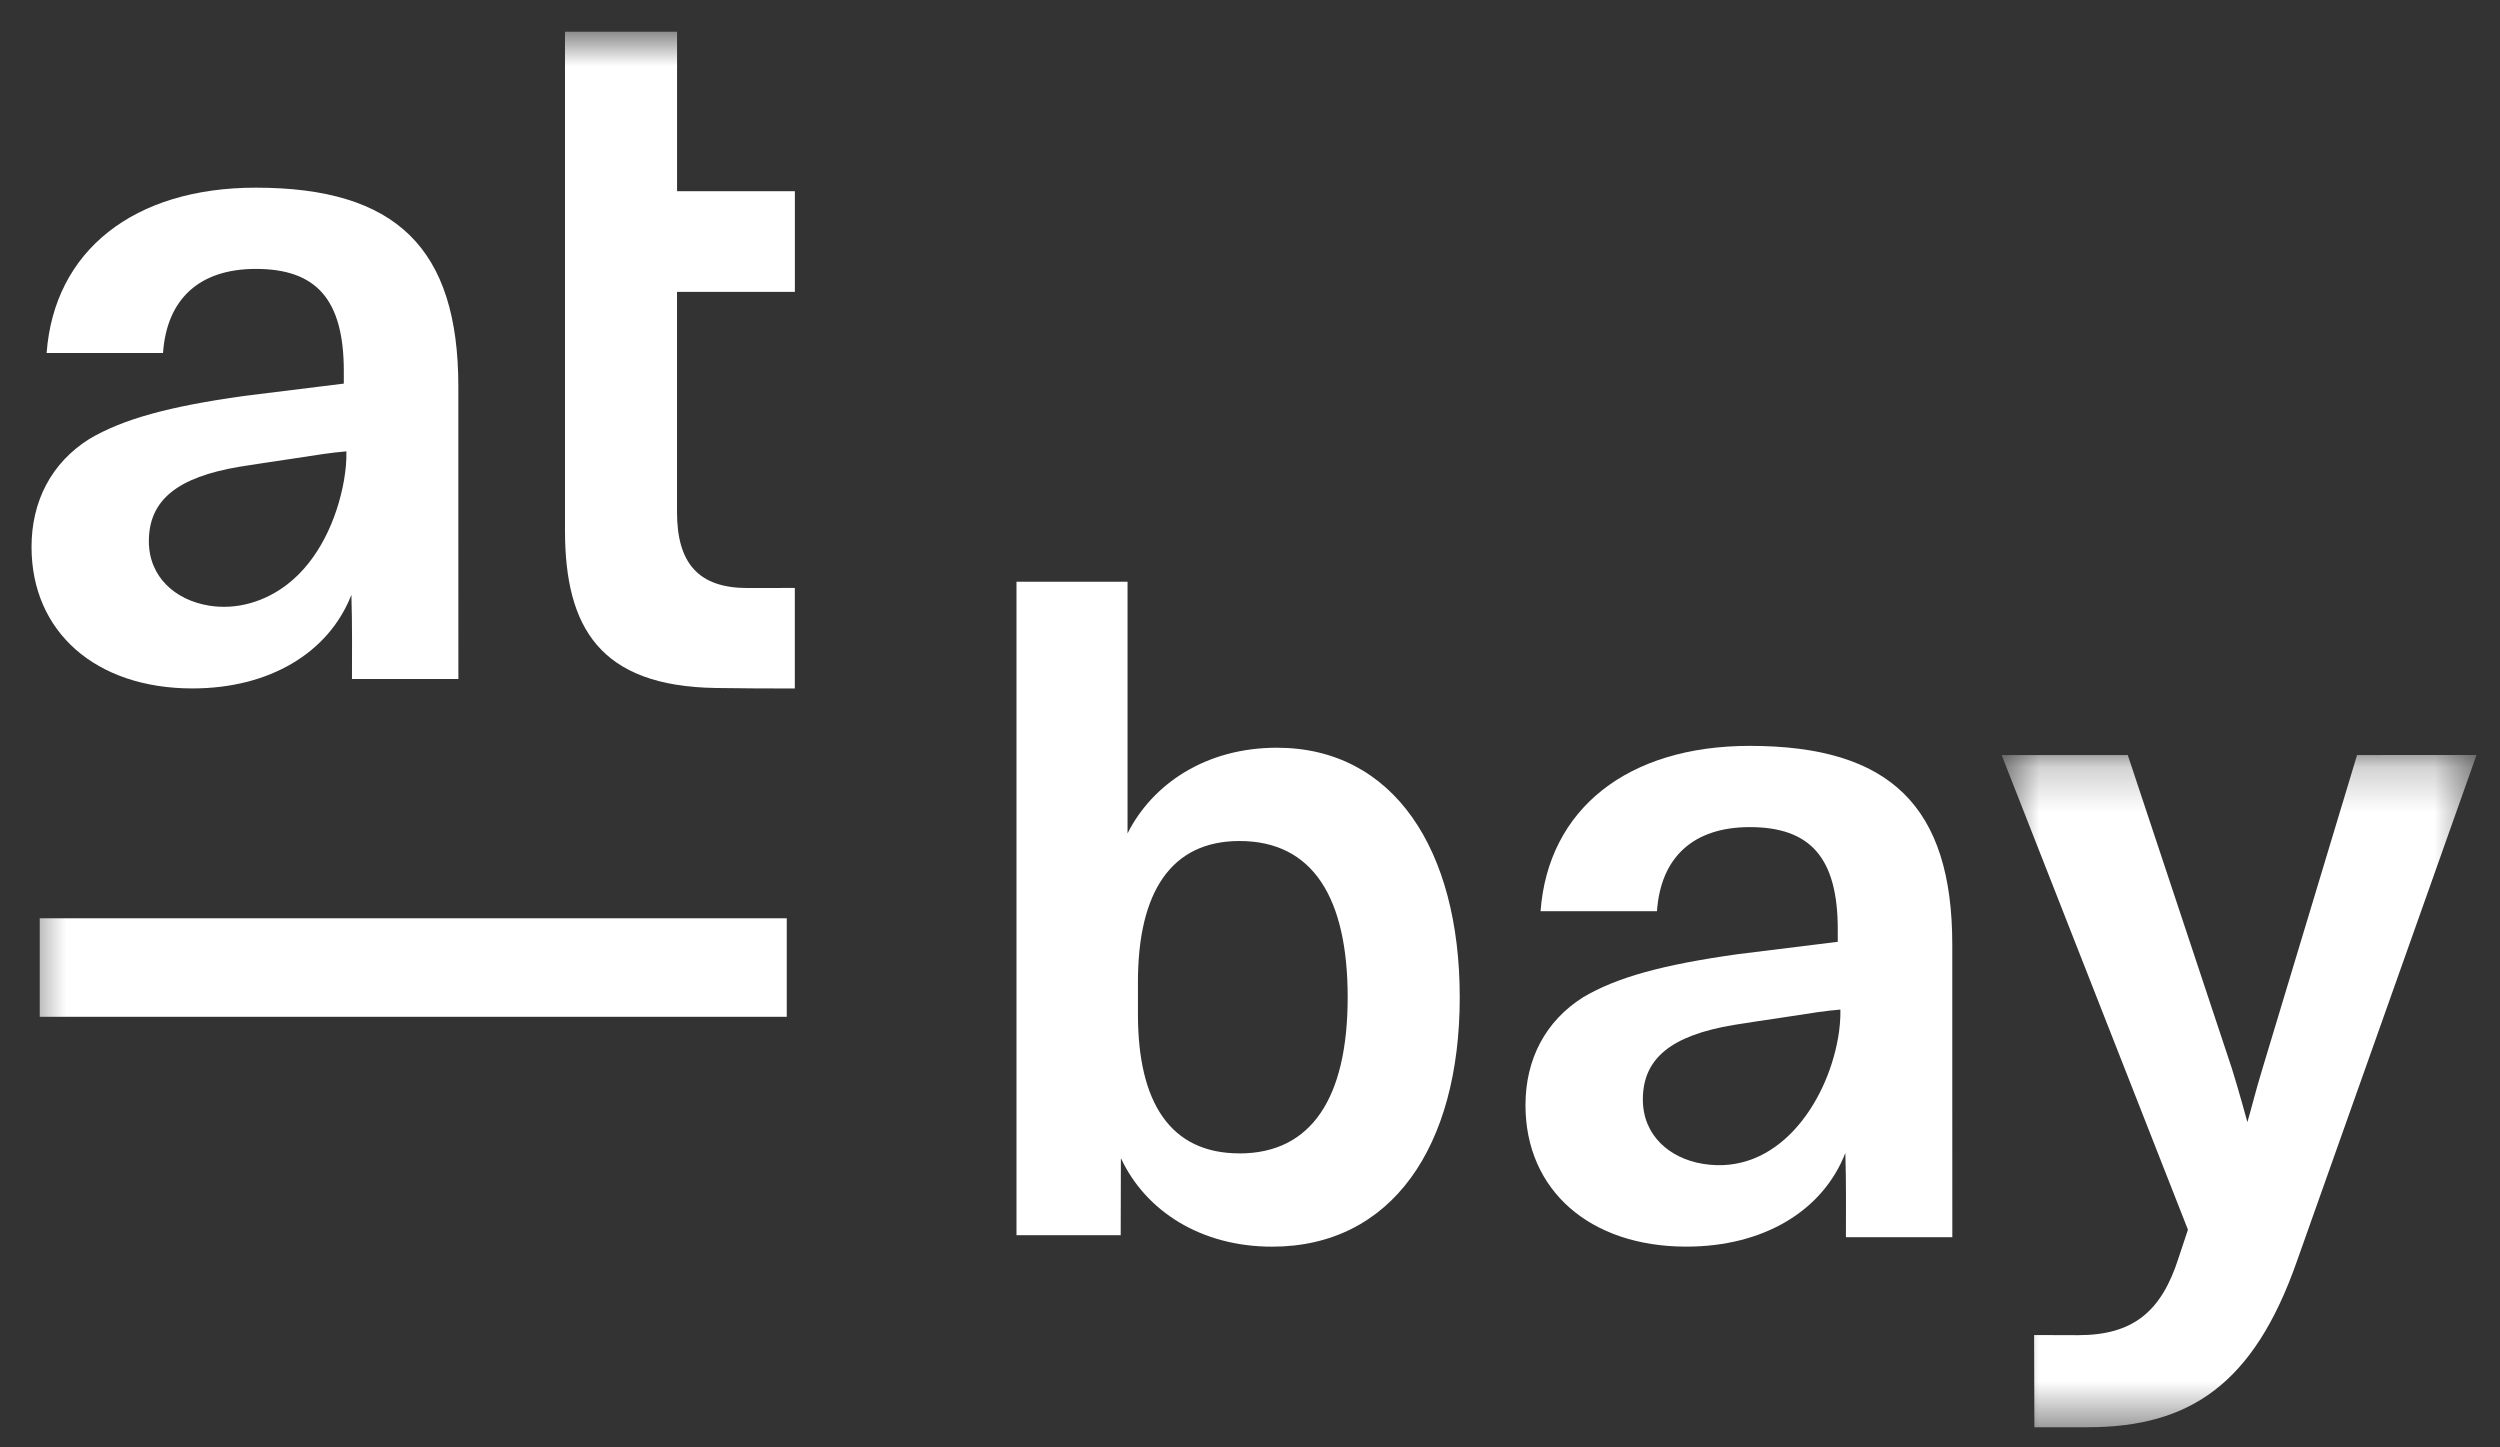
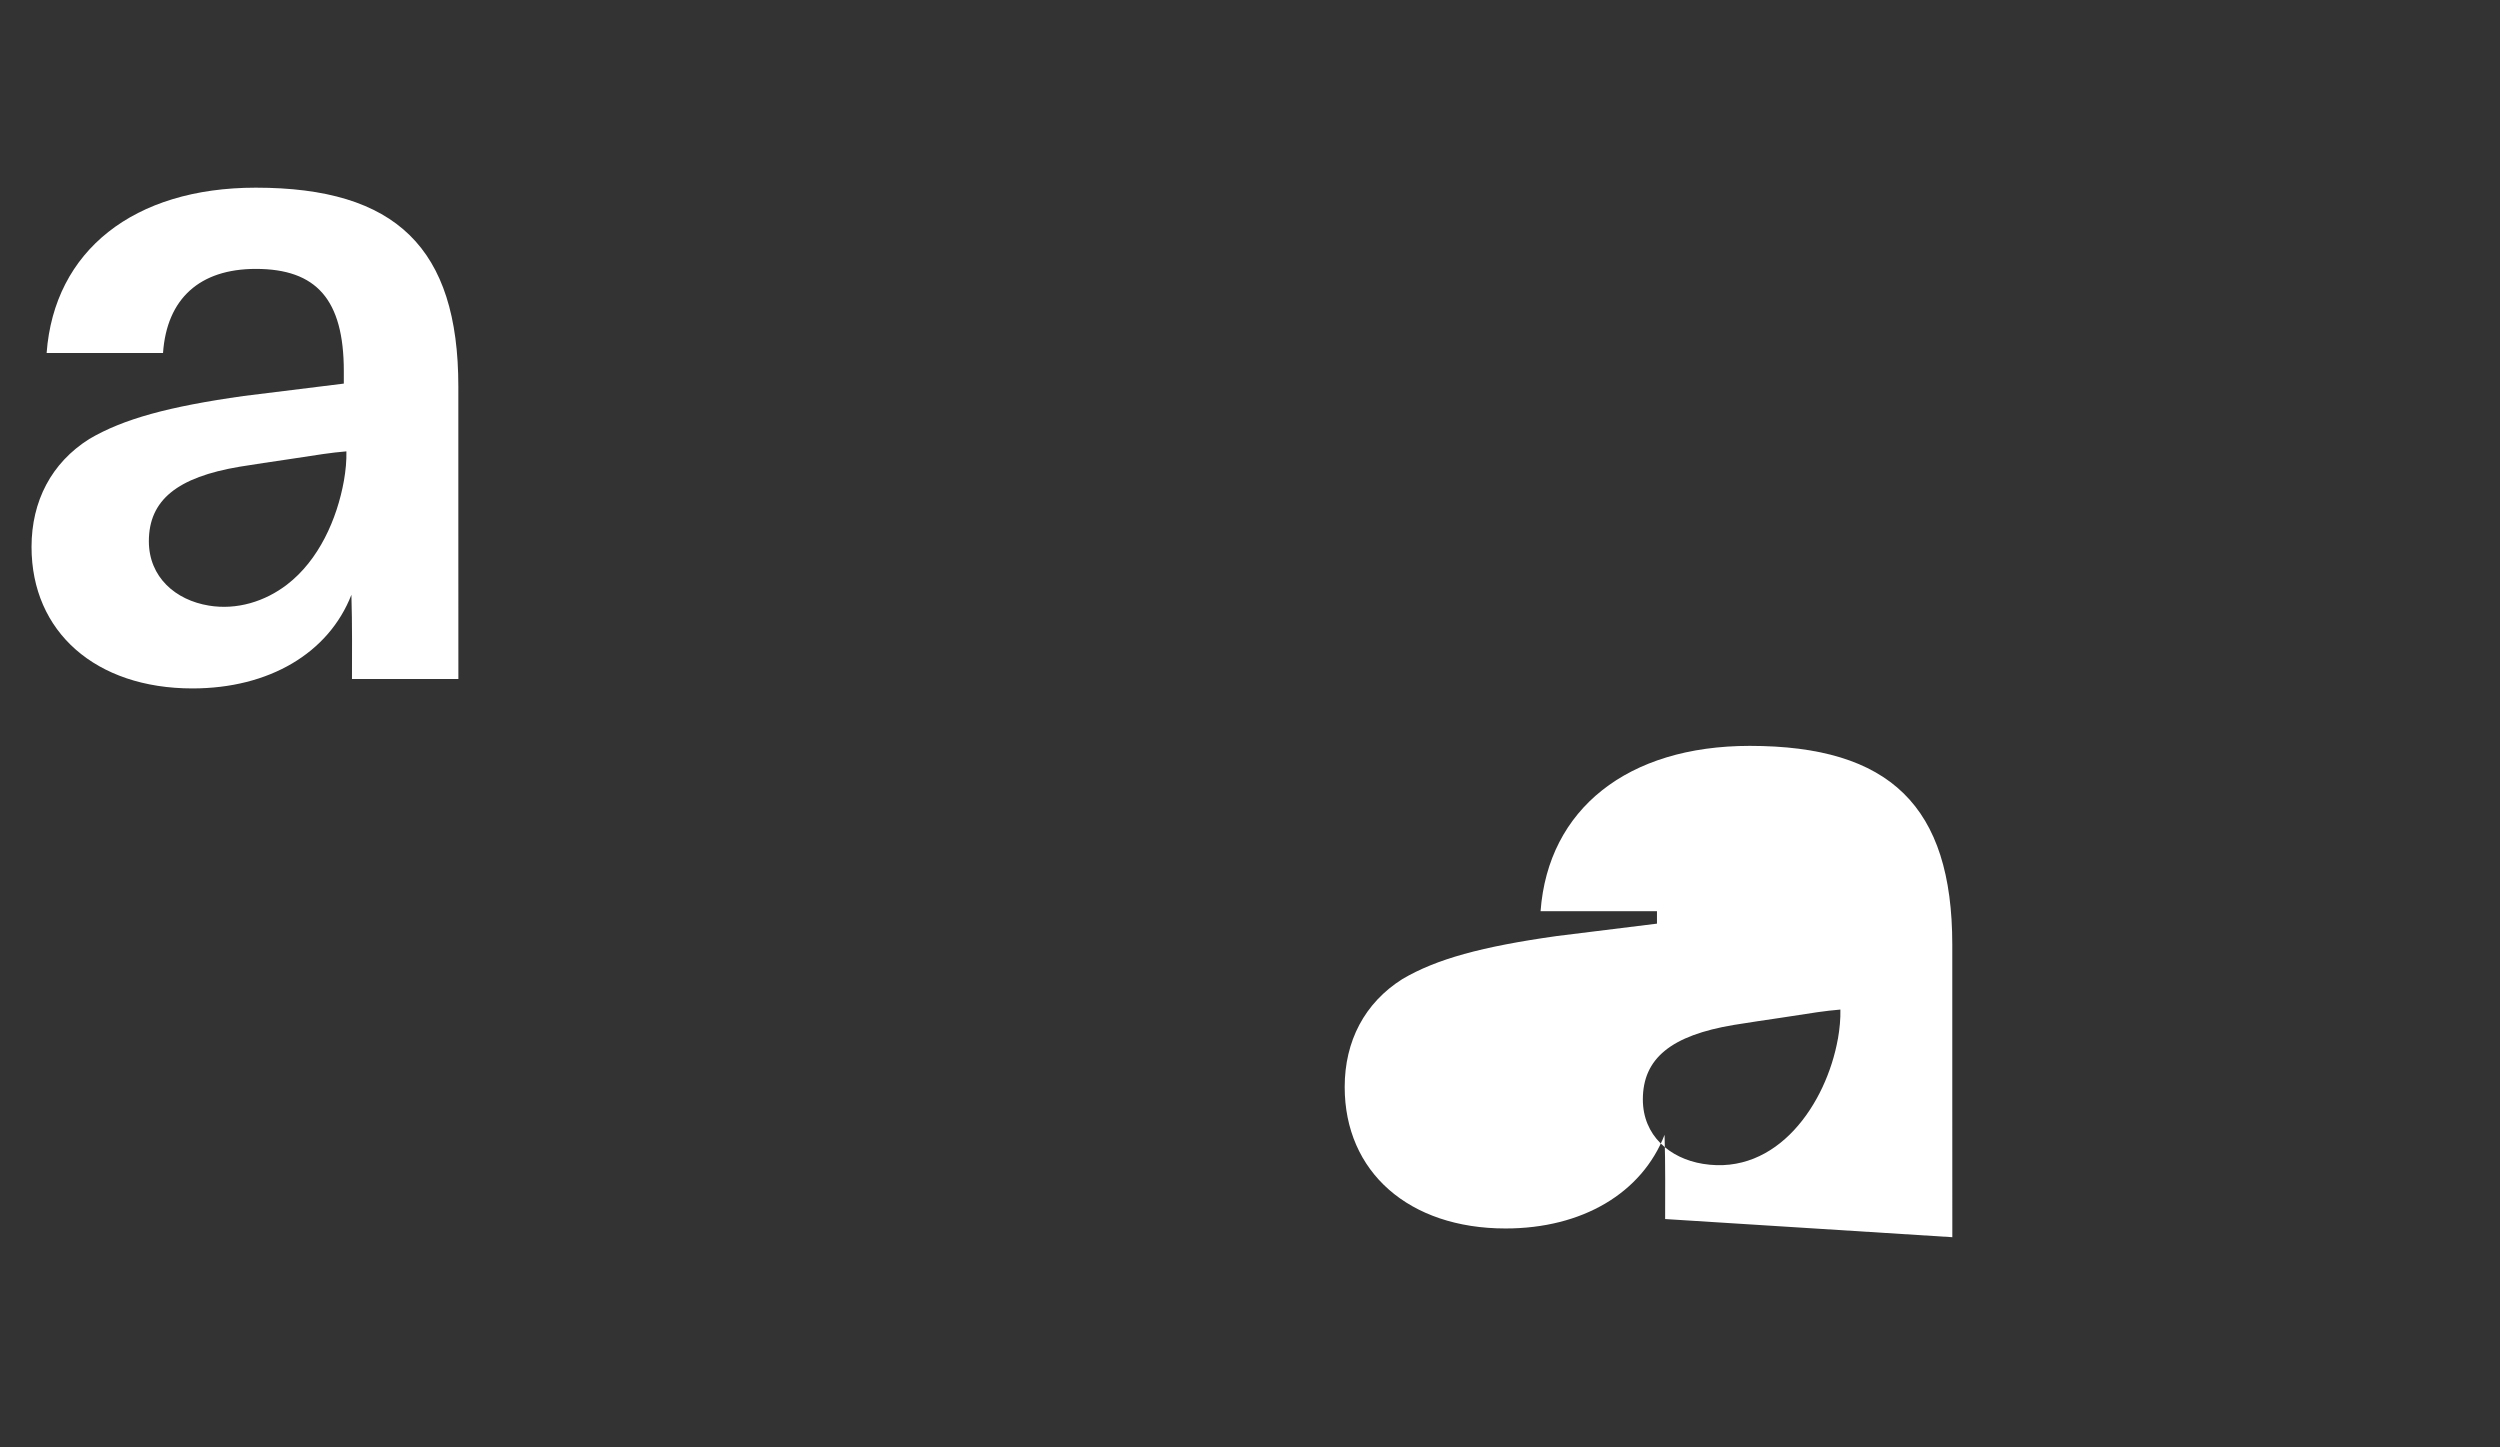
<svg xmlns="http://www.w3.org/2000/svg" fill="none" height="33" viewBox="0 0 57 33" width="57">
  <rect x="0" y="0" width="57" height="33" fill="#333333" stroke="none" />
  <mask id="a" height="16" maskUnits="userSpaceOnUse" width="12" x="45" y="17">
-     <path clip-rule="evenodd" d="m45.637 17.215h10.827v15.326h-10.827z" fill="#fff" fill-rule="evenodd" />
-   </mask>
+     </mask>
  <mask id="b" height="33" maskUnits="userSpaceOnUse" width="57" x="0" y="0">
    <path clip-rule="evenodd" d="m.531 32.541h55.774v-31.817h-55.774z" fill="#fff" fill-rule="evenodd" />
  </mask>
  <path clip-rule="evenodd" d="m7.842 10.957c-.158.884-.575 1.816-1.297 2.371-.506.389-1.147.584-1.78.48-.763-.124-1.371-.649-1.371-1.468 0-.937.647-1.46 2.071-1.699.36-.06.723-.11 1.084-.165.273-.042.546-.083.819-.124.152-.023.38-.049.53-.061.005.213-.016.438-.056.666zm2.609 4.524c0-.764-.001-1.941-.001-3.423v-3.247c0-3.159-1.424-4.532-4.618-4.532-2.783 0-4.596 1.438-4.769 3.769h2.654c.086-1.242.841-1.917 2.115-1.917 1.381 0 2.007.697 2.007 2.331v.284l-2.287.283c-1.705.24-2.741.523-3.517.98-.863.545-1.316 1.416-1.316 2.462 0 1.939 1.467 3.225 3.668 3.225 1.748 0 3.107-.806 3.625-2.135.021.676.013 1.379.013 1.92z" fill="#fff" fill-rule="evenodd" />
-   <path clip-rule="evenodd" d="m28.26 26.297c-1.572 0-2.315-1.152-2.315-3.17v-.738c0-2.062.765-3.214 2.315-3.214 1.68 0 2.467 1.304 2.467 3.562 0 2.301-.831 3.561-2.467 3.561zm.852-9.249c-1.615 0-2.837.825-3.404 1.954v-5.738h-2.532v14.899h2.376l.004-1.758c.567 1.215 1.833 2.019 3.447 2.019 2.728 0 4.279-2.28 4.279-5.688 0-3.365-1.508-5.688-4.17-5.688z" fill="#fff" fill-rule="evenodd" />
  <g mask="url(#a)">
-     <path clip-rule="evenodd" d="m53.741 17.215-2.157 7.15c-.174.568-.25.912-.344 1.219 0 0-.191-.705-.352-1.219l-2.375-7.15h-2.876l4.248 10.822-.218.656c-.392 1.224-1.045 1.749-2.287 1.749-.283 0-.541-.003-1.002-.003l.006 2.102h1.214c2.331 0 3.79-.984 4.771-3.783l4.096-11.544z" fill="#fff" fill-rule="evenodd" />
-   </g>
+     </g>
  <g clip-rule="evenodd" fill="#fff" fill-rule="evenodd">
-     <path d="m41.904 23.684c-.265 1.484-1.383 3.128-3.076 2.852-.763-.124-1.371-.649-1.371-1.468 0-.937.647-1.46 2.071-1.699.36-.06.723-.11 1.084-.165.273-.041.546-.083.819-.125.153-.023.38-.049.53-.061.005.213-.016.438-.056.666zm2.609 4.524c0-.764-.001-1.941-.001-3.423v-3.247c0-3.159-1.424-4.532-4.618-4.532-2.783 0-4.596 1.438-4.769 3.769h2.654c.086-1.242.842-1.917 2.115-1.917 1.381 0 2.007.697 2.007 2.331v.284l-2.287.283c-1.705.24-2.741.523-3.517.98-.863.545-1.316 1.416-1.316 2.462 0 1.939 1.467 3.225 3.668 3.225 1.748 0 3.107-.806 3.625-2.135.021.676.013 1.379.013 1.92z" />
+     <path d="m41.904 23.684c-.265 1.484-1.383 3.128-3.076 2.852-.763-.124-1.371-.649-1.371-1.468 0-.937.647-1.46 2.071-1.699.36-.06.723-.11 1.084-.165.273-.041.546-.083.819-.125.153-.023.38-.049.53-.061.005.213-.016.438-.056.666zm2.609 4.524c0-.764-.001-1.941-.001-3.423v-3.247c0-3.159-1.424-4.532-4.618-4.532-2.783 0-4.596 1.438-4.769 3.769h2.654v.284l-2.287.283c-1.705.24-2.741.523-3.517.98-.863.545-1.316 1.416-1.316 2.462 0 1.939 1.467 3.225 3.668 3.225 1.748 0 3.107-.806 3.625-2.135.021.676.013 1.379.013 1.92z" />
    <g mask="url(#b)">
-       <path d="m.906 23.183h17.032v-2.246h-17.032z" />
-       <path d="m18.123 6.654v-2.295h-2.686v-3.635h-2.555v3.812 1.906 5.652c0 2.212.794 3.551 3.435 3.592.729.011 1.166.011 1.805.011v-2.292c-.35 0-.638.002-1.079.002-1.101 0-1.607-.548-1.607-1.73v-5.022z" />
-     </g>
+       </g>
  </g>
</svg>